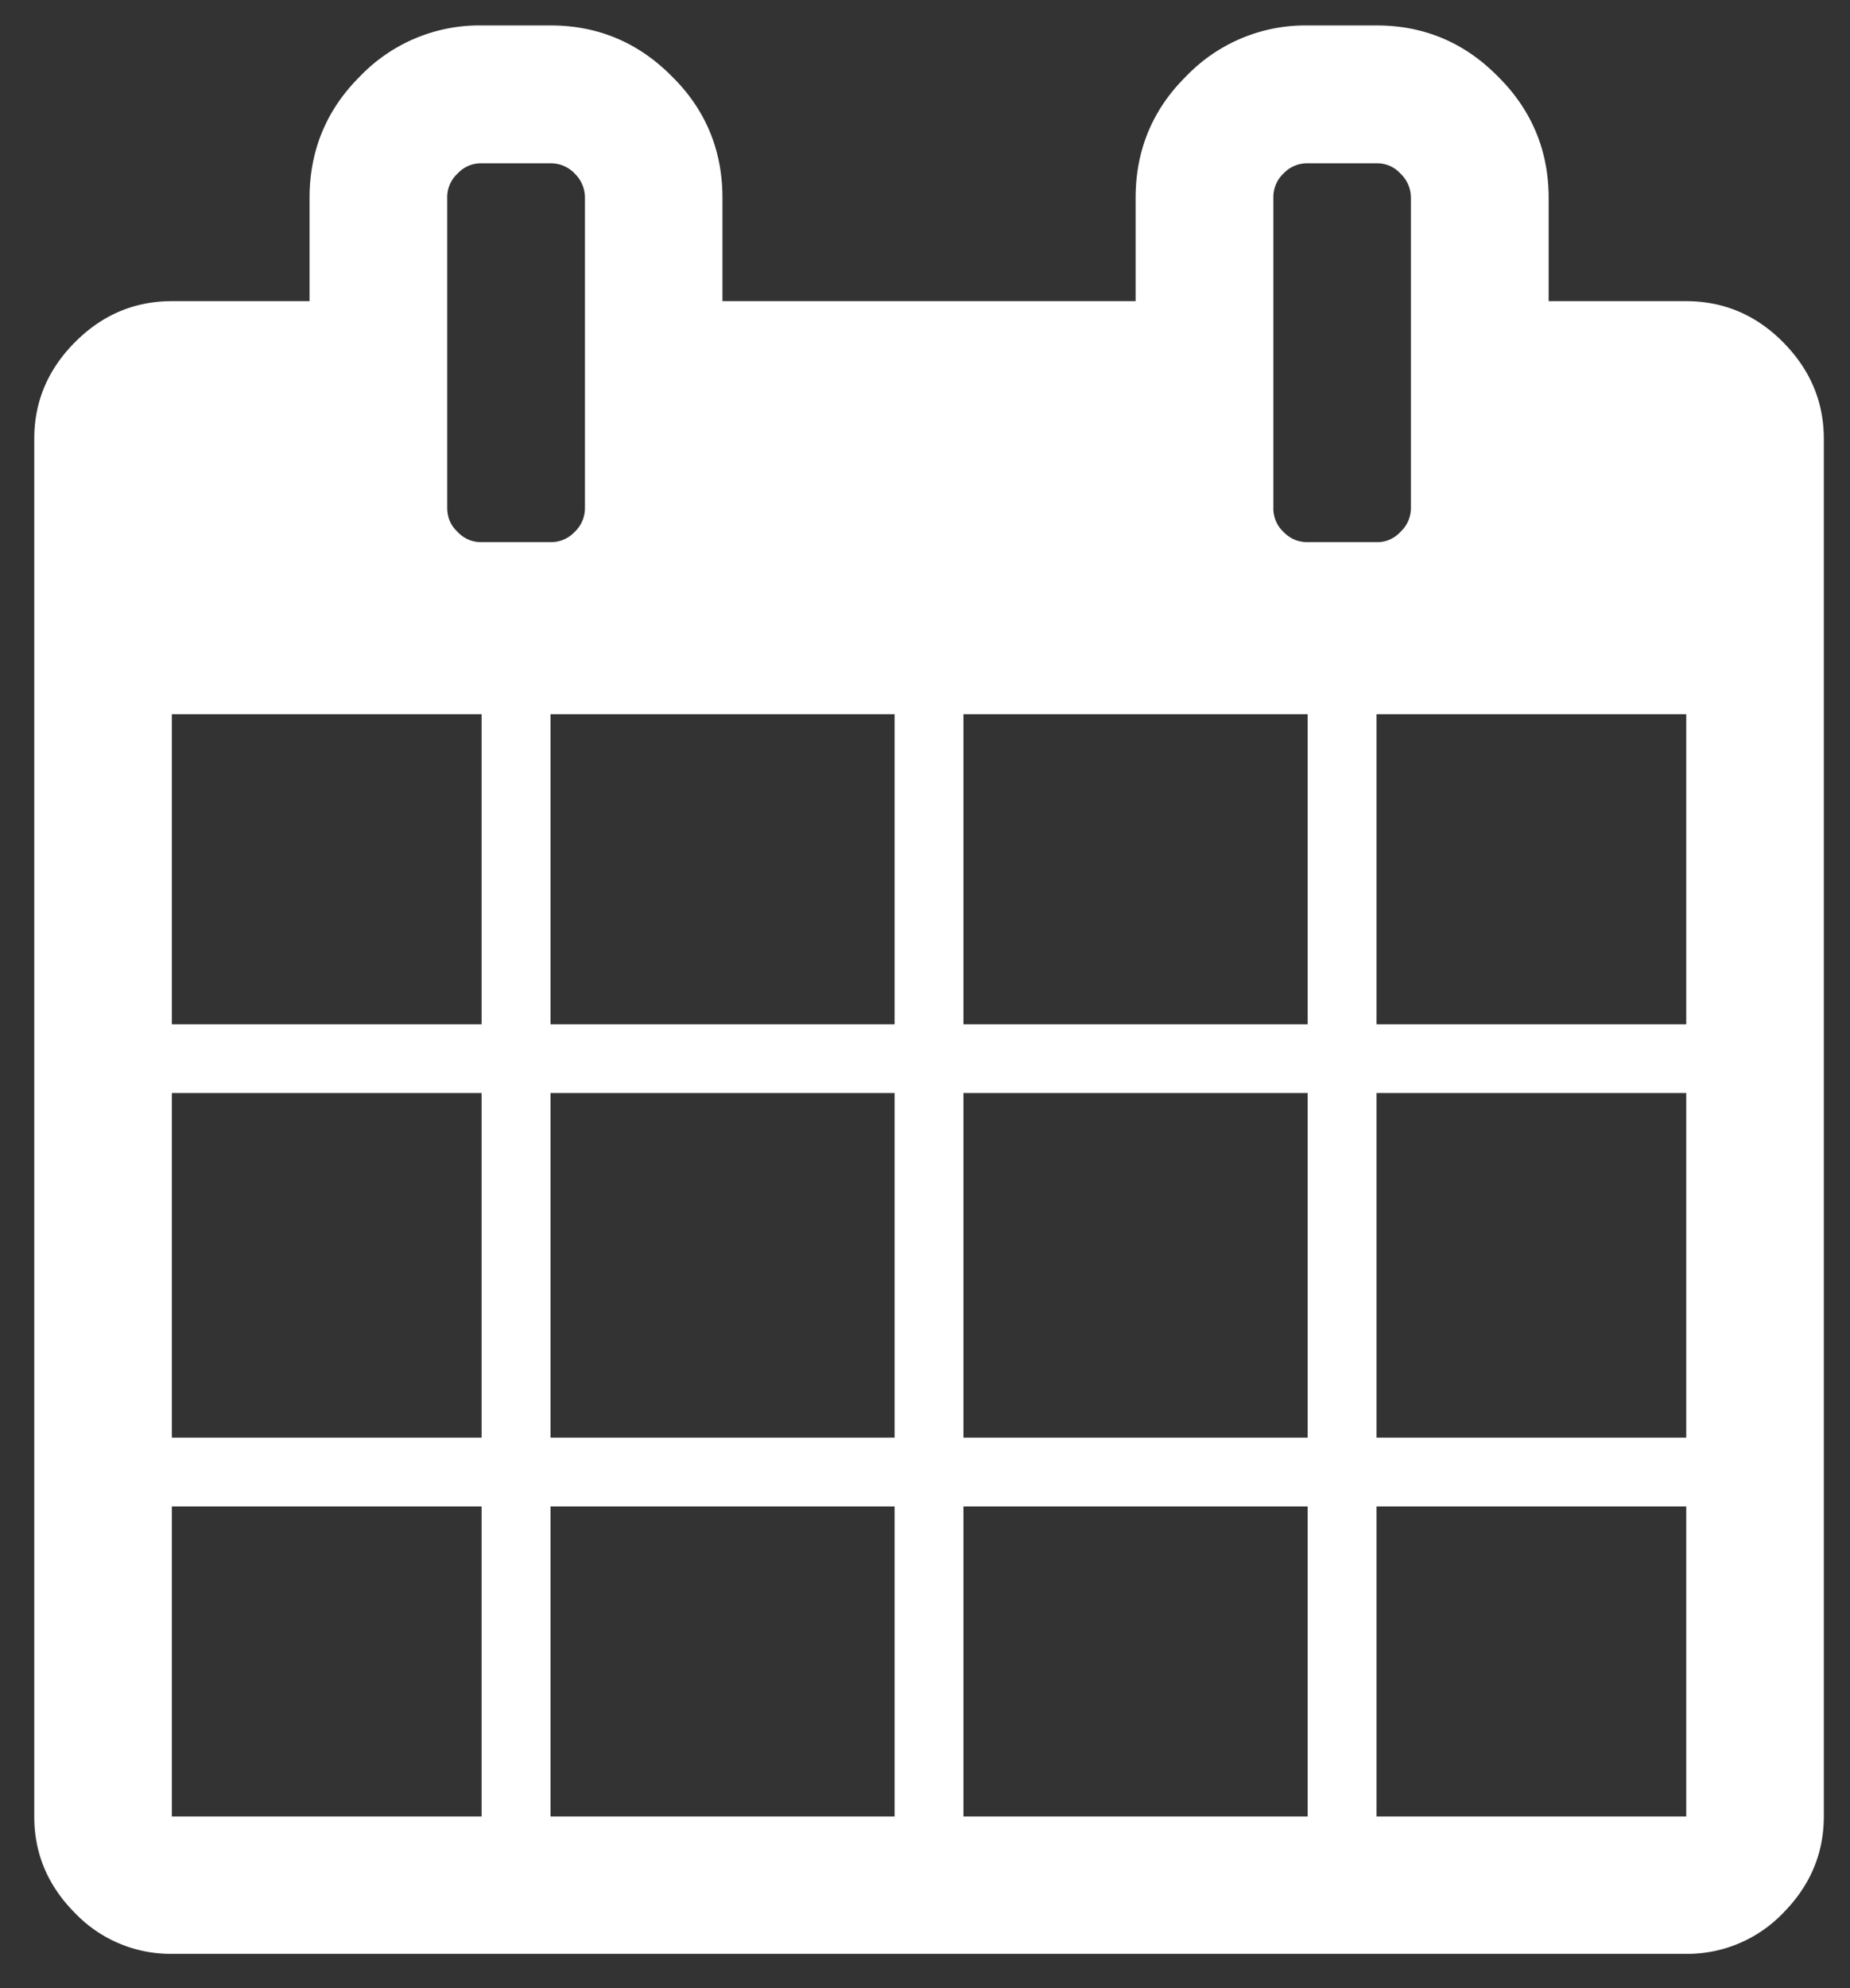
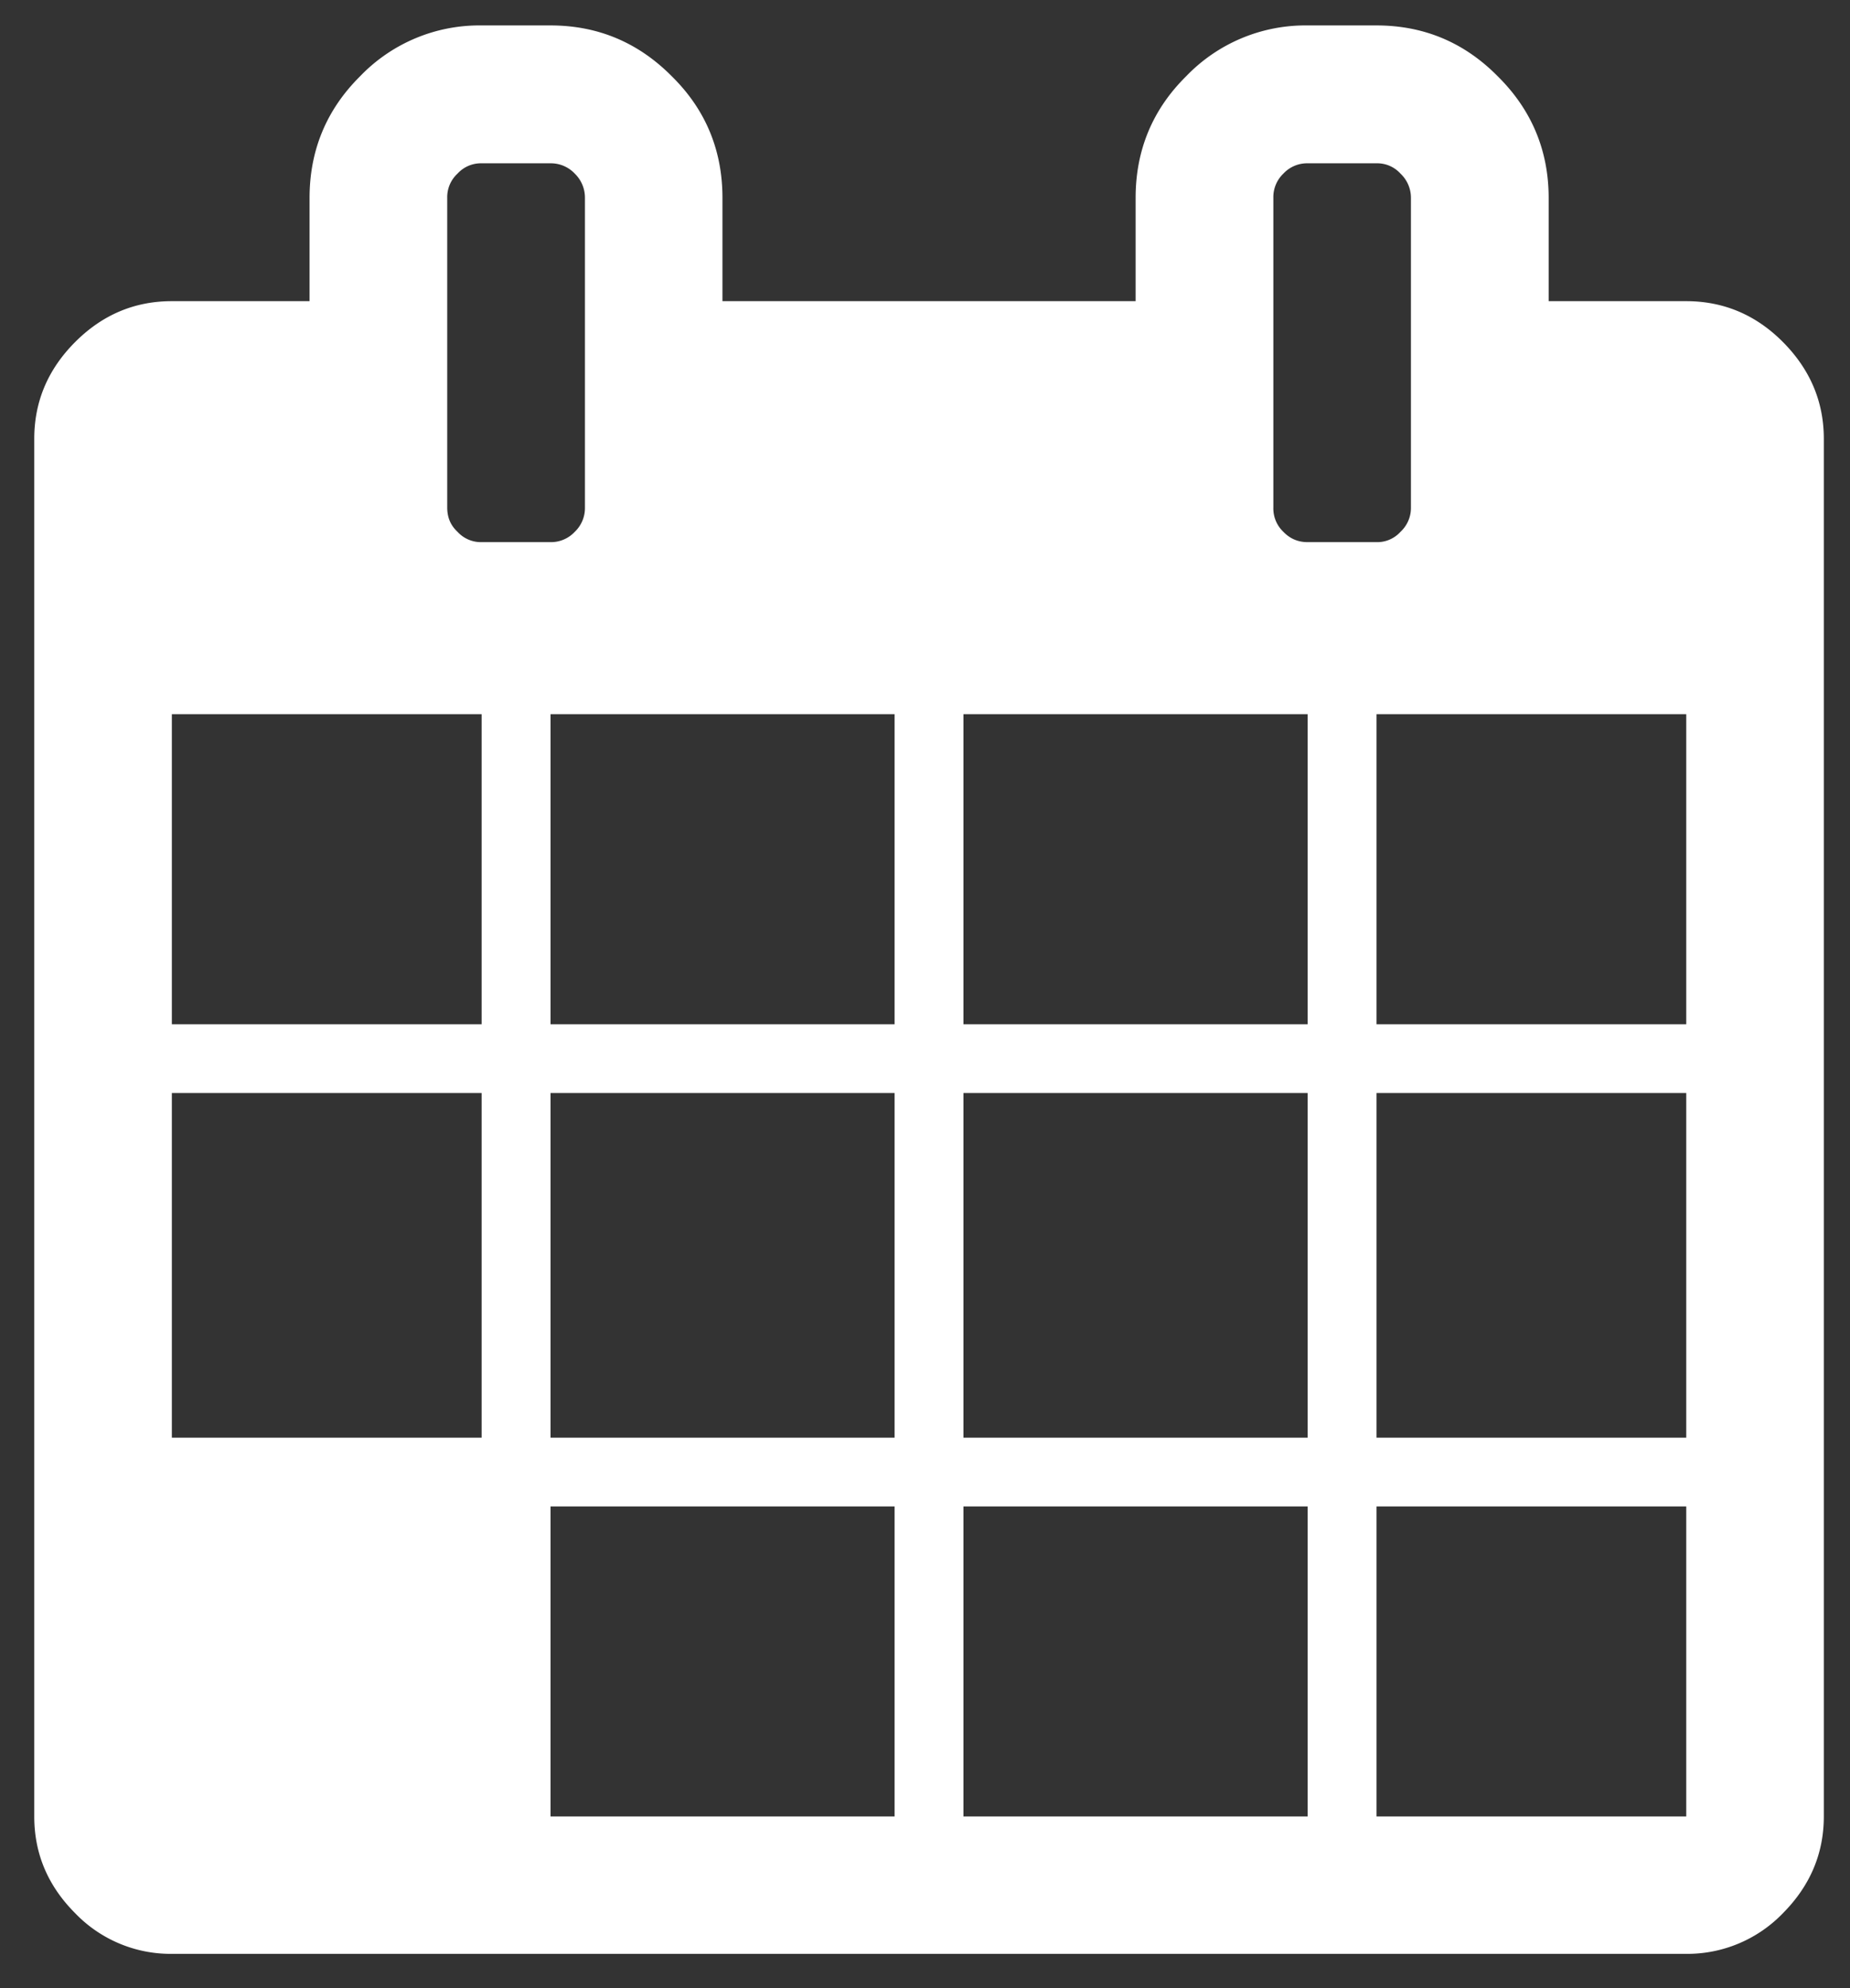
<svg xmlns="http://www.w3.org/2000/svg" width="27" height="29">
  <rect width="100%" height="100%" fill="#333333" stroke="none" />
-   <path fill="#FFF" d="M.5 26.496V6.401c0-.543.199-1.013.596-1.411s.867-.597 1.412-.597h2.01V2.886c0-.691.246-1.286.736-1.772A2.413 2.413 0 017.029.371h1.006c.689 0 1.281.248 1.771.743.494.486.738 1.081.738 1.772v1.507h6.03V2.886c0-.691.244-1.286.736-1.772a2.412 2.412 0 011.773-.743h1.006c.691 0 1.283.248 1.771.743.492.486.742 1.081.742 1.772v1.507h2.006c.545 0 1.018.198 1.414.597.395.398.596.868.596 1.411v20.094c0 .543-.201 1.013-.596 1.411a1.938 1.938 0 01-1.414.594h-22.1a1.933 1.933 0 01-1.412-.594C.699 27.508.5 27.039.5 26.496zm2.008-11.555h4.521v-4.523H2.508v4.523zm0 6.03h4.521v-5.027H2.508v5.027zm0 5.525h4.521v-4.522H2.508v4.522zM6.527 7.402c0 .143.047.259.15.355a.462.462 0 00.352.151h1.006a.475.475 0 00.354-.151.478.478 0 00.148-.355V2.886a.487.487 0 00-.148-.353.479.479 0 00-.354-.151H7.029a.462.462 0 00-.352.151.466.466 0 00-.15.353v4.516zm1.508 7.539h5.021v-4.523H8.035v4.523zm0 6.03h5.021v-5.027H8.035v5.027zm0 5.525h5.021v-4.522H8.035v4.522zm6.026-11.555h5.024v-4.523h-5.024v4.523zm0 6.03h5.024v-5.027h-5.024v5.027zm0 5.525h5.024v-4.522h-5.024v4.522zm4.523-19.094a.47.47 0 00.146.355c.1.104.219.151.354.151h1.006a.457.457 0 00.35-.151.474.474 0 00.152-.355V2.886a.483.483 0 00-.152-.353.457.457 0 00-.35-.151h-1.006a.472.472 0 00-.354.151.473.473 0 00-.146.353v4.516zm1.506 7.539h4.52v-4.523h-4.52v4.523zm0 6.03h4.52v-5.027h-4.52v5.027zm0 5.525h4.52v-4.522h-4.52v4.522z" />
+   <path fill="#FFF" d="M.5 26.496V6.401c0-.543.199-1.013.596-1.411s.867-.597 1.412-.597h2.01V2.886c0-.691.246-1.286.736-1.772A2.413 2.413 0 017.029.371h1.006c.689 0 1.281.248 1.771.743.494.486.738 1.081.738 1.772v1.507h6.03V2.886c0-.691.244-1.286.736-1.772a2.412 2.412 0 011.773-.743h1.006c.691 0 1.283.248 1.771.743.492.486.742 1.081.742 1.772v1.507h2.006c.545 0 1.018.198 1.414.597.395.398.596.868.596 1.411v20.094c0 .543-.201 1.013-.596 1.411a1.938 1.938 0 01-1.414.594h-22.1a1.933 1.933 0 01-1.412-.594C.699 27.508.5 27.039.5 26.496zm2.008-11.555h4.521v-4.523H2.508v4.523zm0 6.03h4.521v-5.027H2.508v5.027zm0 5.525h4.521v-4.522v4.522zM6.527 7.402c0 .143.047.259.15.355a.462.462 0 00.352.151h1.006a.475.475 0 00.354-.151.478.478 0 00.148-.355V2.886a.487.487 0 00-.148-.353.479.479 0 00-.354-.151H7.029a.462.462 0 00-.352.151.466.466 0 00-.15.353v4.516zm1.508 7.539h5.021v-4.523H8.035v4.523zm0 6.03h5.021v-5.027H8.035v5.027zm0 5.525h5.021v-4.522H8.035v4.522zm6.026-11.555h5.024v-4.523h-5.024v4.523zm0 6.03h5.024v-5.027h-5.024v5.027zm0 5.525h5.024v-4.522h-5.024v4.522zm4.523-19.094a.47.47 0 00.146.355c.1.104.219.151.354.151h1.006a.457.457 0 00.35-.151.474.474 0 00.152-.355V2.886a.483.483 0 00-.152-.353.457.457 0 00-.35-.151h-1.006a.472.472 0 00-.354.151.473.473 0 00-.146.353v4.516zm1.506 7.539h4.52v-4.523h-4.52v4.523zm0 6.03h4.52v-5.027h-4.52v5.027zm0 5.525h4.52v-4.522h-4.52v4.522z" />
</svg>